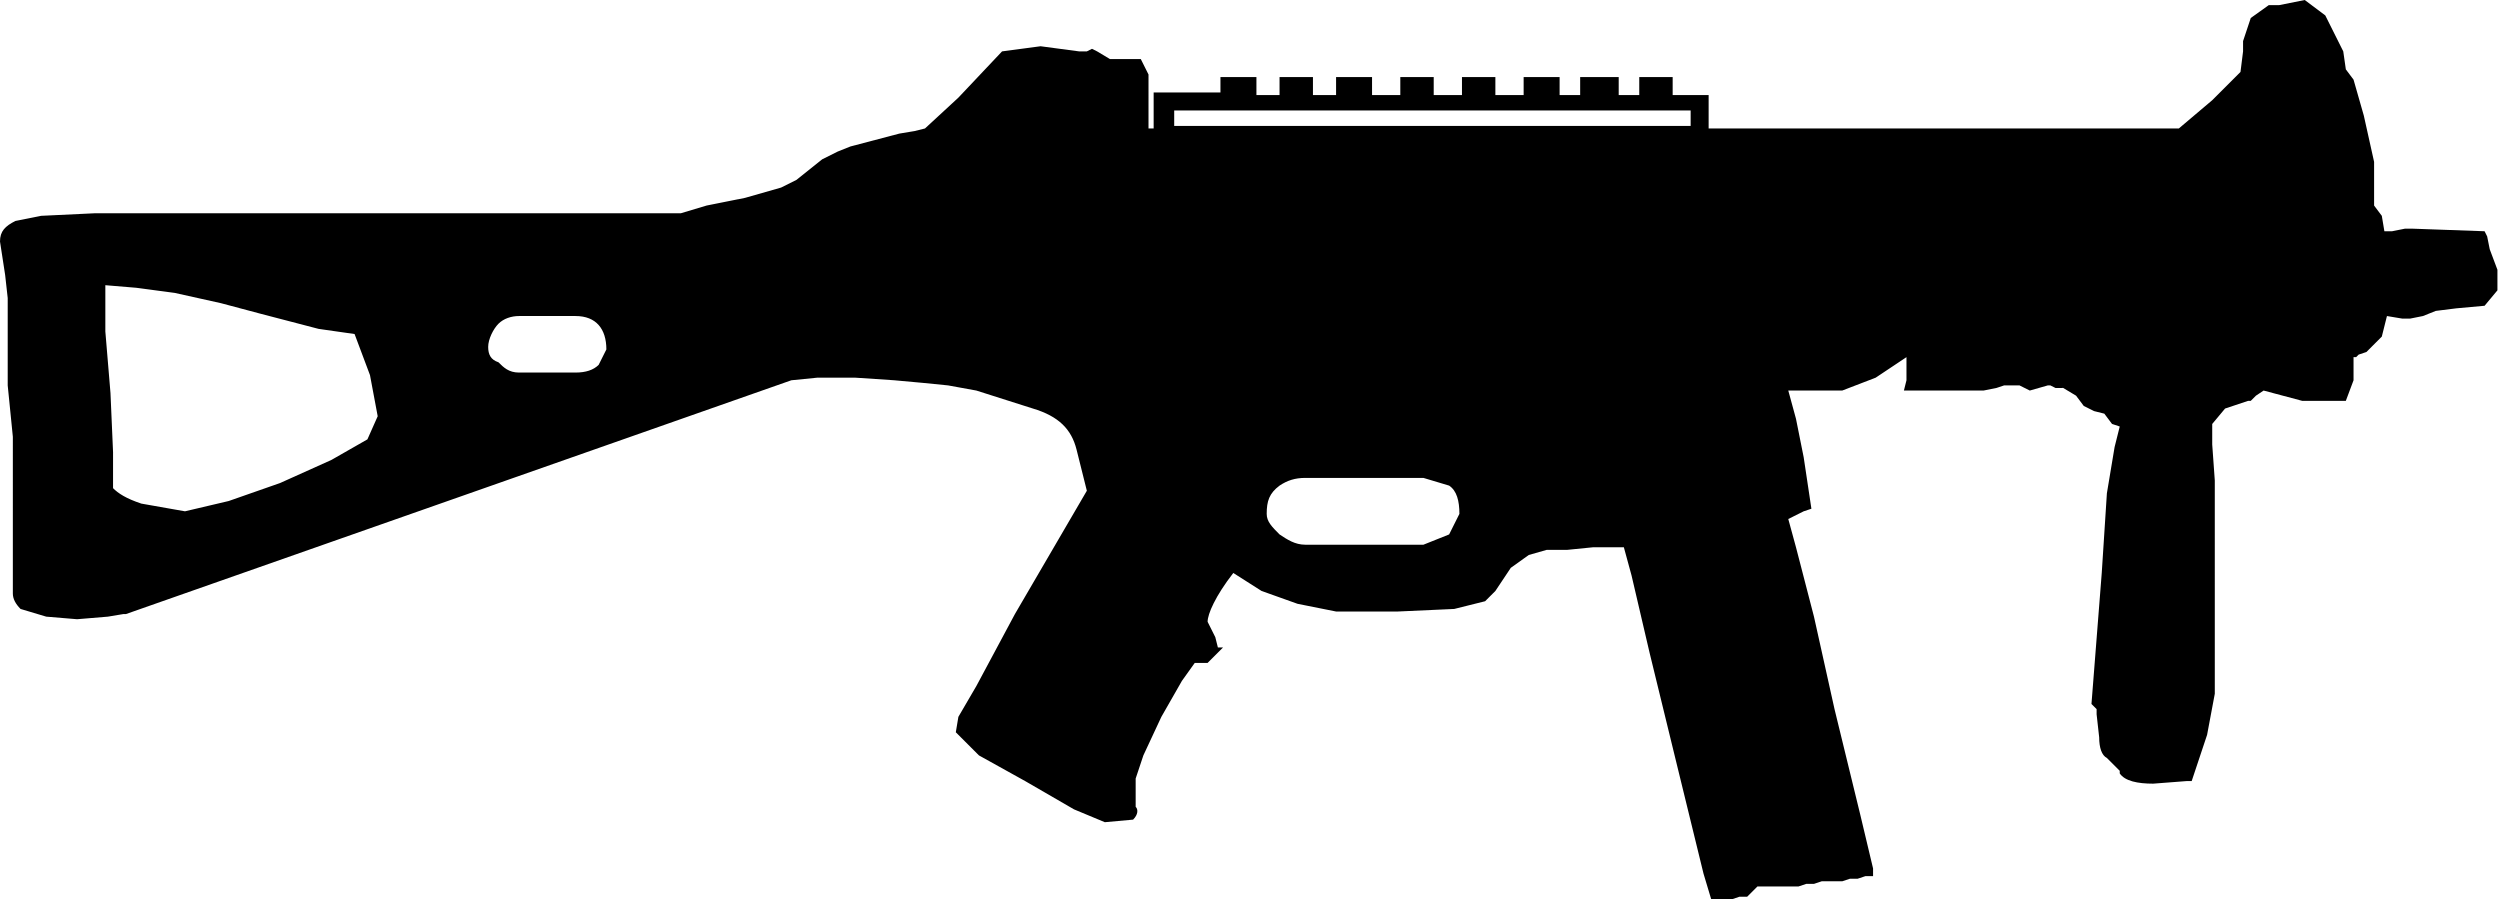
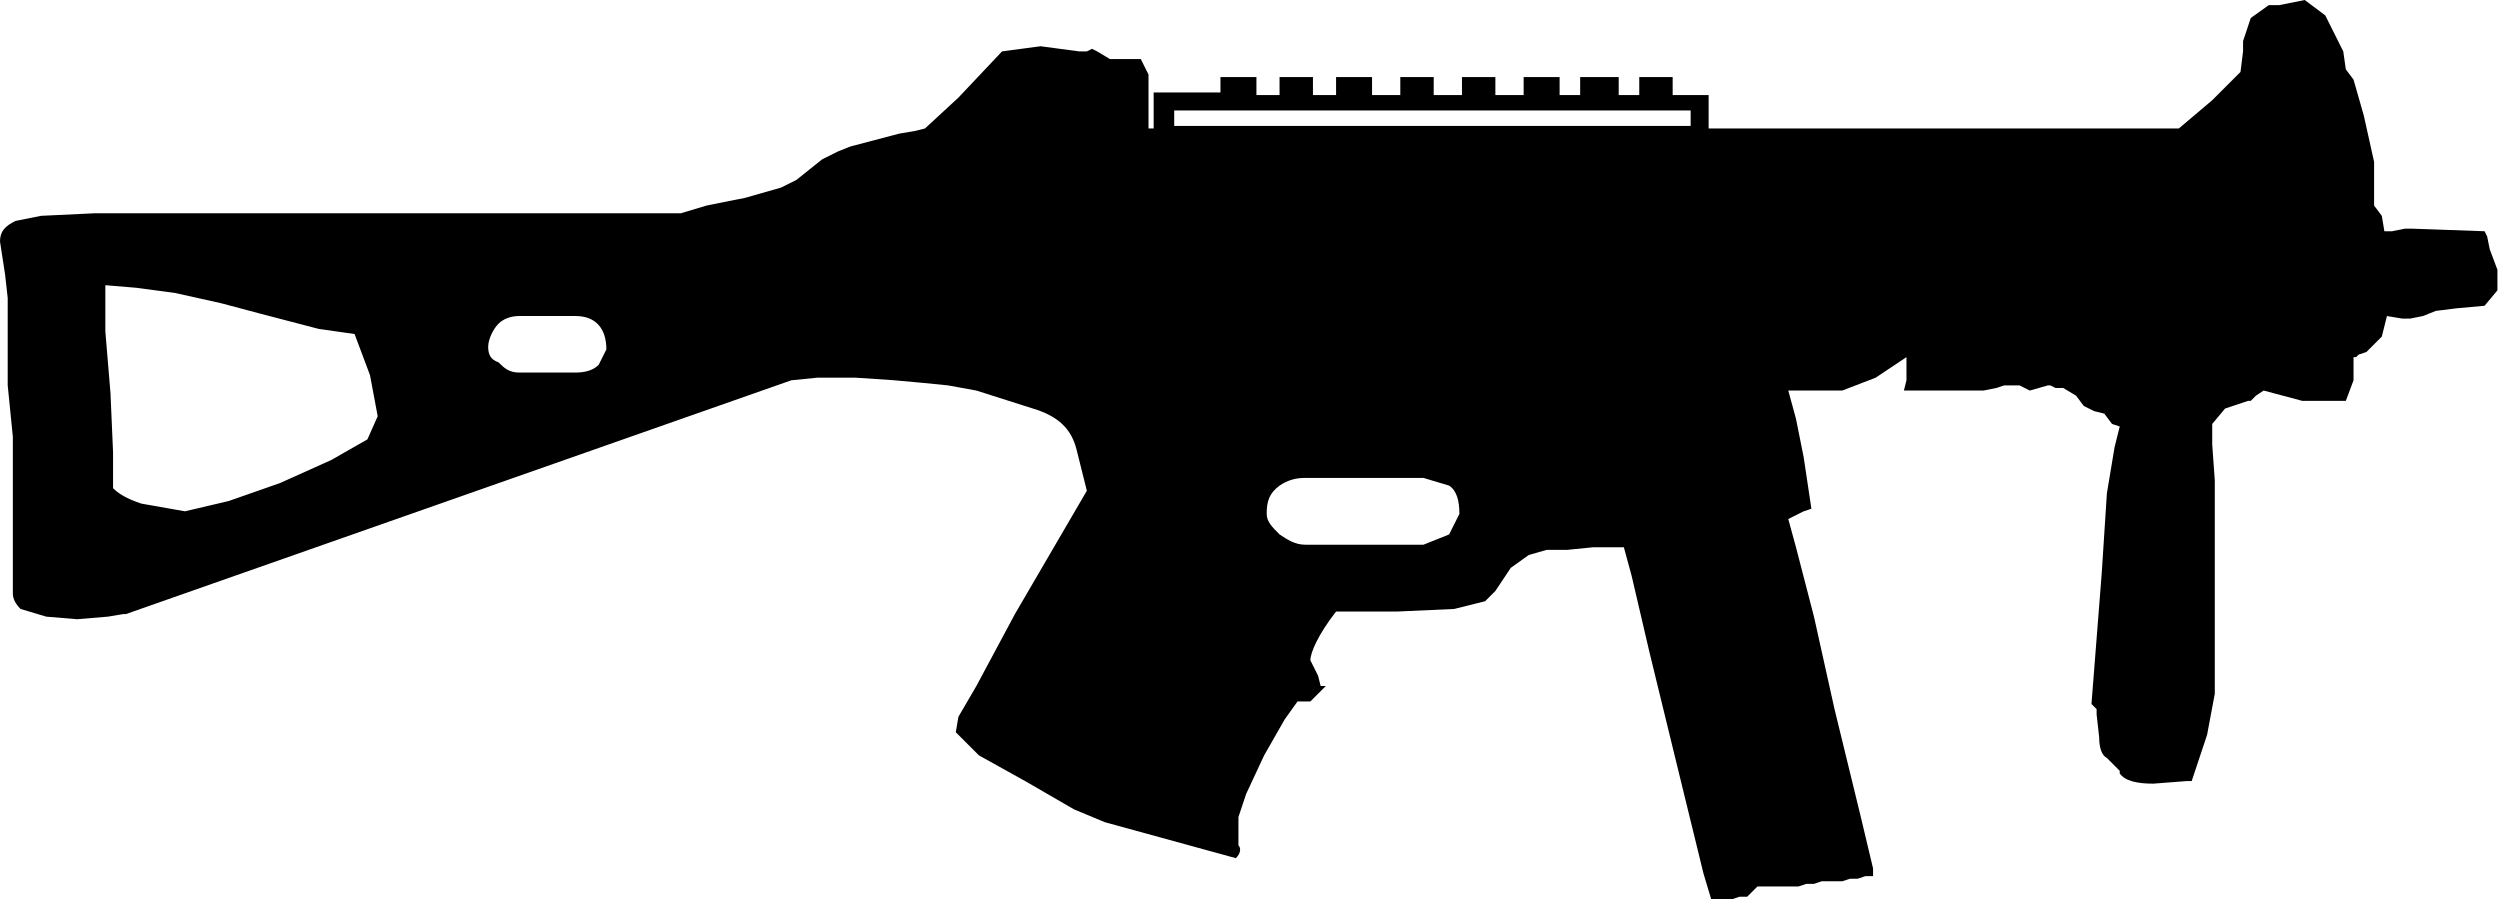
<svg xmlns="http://www.w3.org/2000/svg" viewBox="0 0 97.3 35">
-   <path d="M91.3 2.7l.3.4.4 1.4.4 1.8V8l.3.4.1.6h.3l.5-.1h.3l2.8.1.1.2.1.5.3.8v.8l-.5.6-1.1.1-.8.1-.5.2-.5.1h-.3l-.6-.1-.2.8-.6.6-.3.1-.1.1h-.1v.9l-.3.8h-1.7l-1.5-.4-.3.2-.2.2h-.1l-.9.3-.5.6v.8l.1 1.4V27l-.3 1.6-.3.9-.2.6-.1.3h-.2l-1.3.1c-.6 0-1.1-.1-1.3-.4V30l-.5-.5c-.2-.1-.3-.4-.3-.8l-.1-.9v-.2l-.2-.2.4-5.1.2-3.1.3-1.8.2-.8-.3-.1-.3-.4-.4-.1-.2-.1-.2-.1-.3-.4-.5-.3H80l-.2-.1h-.1l-.7.2-.2-.1-.2-.1H78l-.3.1-.5.1h-3.1l.1-.4v-.9l-1.2.8-1.3.5h-2.1l.3 1.1.3 1.5.3 2-.3.1-.6.3.3 1.1.7 2.7.8 3.6 1 4.1.5 2.1v.3h-.3l-.3.1H72l-.3.1h-.8l-.3.1h-.3l-.3.1h-1.6l-.4.4h-.3l-.3.1h-.8l-.3-1-1.1-4.5-1-4.1-.7-3-.3-1.1H62l-1 .1h-.8l-.7.2-.7.5-.4.6-.2.3-.4.4-1.2.3-2.2.1H52l-1.5-.3-1.4-.5-1.1-.7c-.7.9-1 1.6-1 1.9l.3.6.1.4h.2l-.6.6h-.5l-.5.7-.8 1.4-.7 1.5-.3.9v1.1c.1.1.1.3-.1.5L43 32l-1.2-.5-1.9-1.1-1.8-1-.9-.9.1-.6.7-1.2 1.5-2.8 2.8-4.8-.4-1.6c-.2-.8-.7-1.3-1.7-1.6l-2.2-.7-1.1-.2-1-.1-1.1-.1-1.5-.1h-1.5l-1 .1-25.9 9.1h-.1l-.6.1-1.2.1-1.2-.1-1-.3c-.2-.2-.3-.4-.3-.6V17l-.2-2v-3.4l-.1-.9L0 9.4c0-.4.2-.6.6-.8l1-.2 2.1-.1H26.5l1-.3 1.5-.3 1.4-.4.6-.3 1-.8.6-.3.5-.2 1.9-.5.6-.1.4-.1 1.3-1.2L39 2l1.5-.2L42 2h.3l.2-.1.2.1.5.3h1.2l.3.6V5h.2V3.6h2.6V3h1.4v.7h.9V3h1.3v.7h.9V3h1.4v.7h1.1V3h1.3v.7h1.1V3h1.3v.7h1.1V3h1.4v.7h.8V3H63v.7h.8V3h1.3v.7h1.4V5h18.3l1.3-1.1 1.1-1.1.1-.8v-.4l.3-.9.7-.5h.4l1-.2.8.6.7 1.4.1.7M65.8 4.3H45.7v.6h20.1v-.6M49.3 20c0 .3.2.5.5.8.3.2.6.4 1 .4h4.6l1-.4.4-.8c0-.5-.1-.9-.4-1.1l-1-.3h-4.6c-.4 0-.7.1-1 .3-.4.3-.5.6-.5 1.1m-26-5.8l.3-.6c0-.8-.4-1.3-1.2-1.3h-2.2c-.3 0-.6.1-.8.3-.2.2-.4.6-.4.9 0 .3.1.5.4.6.2.2.4.4.8.4h2.2c.4 0 .7-.1.9-.3m-18-3l-1.2-.1v1.8l.2 2.4.1 2.3V19c.2.2.5.4 1.1.6l1.7.3 1.7-.4 2-.7 2-.9 1.4-.8.4-.9-.3-1.6-.6-1.6-1.4-.2-2.3-.6-1.5-.4-1.8-.4-1.5-.2" />
+   <path d="M91.3 2.7l.3.4.4 1.4.4 1.8V8l.3.4.1.6h.3l.5-.1h.3l2.8.1.1.2.1.5.3.8v.8l-.5.6-1.1.1-.8.1-.5.2-.5.1h-.3l-.6-.1-.2.8-.6.6-.3.1-.1.1h-.1v.9l-.3.8h-1.7l-1.5-.4-.3.2-.2.2h-.1l-.9.3-.5.6v.8l.1 1.4V27l-.3 1.6-.3.9-.2.6-.1.3h-.2l-1.3.1c-.6 0-1.1-.1-1.3-.4V30l-.5-.5c-.2-.1-.3-.4-.3-.8l-.1-.9v-.2l-.2-.2.4-5.1.2-3.1.3-1.8.2-.8-.3-.1-.3-.4-.4-.1-.2-.1-.2-.1-.3-.4-.5-.3H80l-.2-.1h-.1l-.7.2-.2-.1-.2-.1H78l-.3.1-.5.1h-3.1l.1-.4v-.9l-1.2.8-1.3.5h-2.1l.3 1.1.3 1.5.3 2-.3.1-.6.3.3 1.1.7 2.7.8 3.6 1 4.1.5 2.1v.3h-.3l-.3.1H72l-.3.1h-.8l-.3.1h-.3l-.3.1h-1.6l-.4.4h-.3l-.3.1h-.8l-.3-1-1.1-4.5-1-4.1-.7-3-.3-1.1H62l-1 .1h-.8l-.7.2-.7.5-.4.6-.2.3-.4.4-1.2.3-2.2.1H52c-.7.9-1 1.6-1 1.9l.3.6.1.4h.2l-.6.6h-.5l-.5.7-.8 1.4-.7 1.5-.3.9v1.1c.1.1.1.3-.1.5L43 32l-1.2-.5-1.9-1.1-1.8-1-.9-.9.1-.6.7-1.2 1.5-2.8 2.8-4.8-.4-1.6c-.2-.8-.7-1.3-1.7-1.6l-2.2-.7-1.1-.2-1-.1-1.1-.1-1.5-.1h-1.5l-1 .1-25.9 9.1h-.1l-.6.1-1.2.1-1.2-.1-1-.3c-.2-.2-.3-.4-.3-.6V17l-.2-2v-3.4l-.1-.9L0 9.4c0-.4.2-.6.6-.8l1-.2 2.1-.1H26.5l1-.3 1.5-.3 1.4-.4.6-.3 1-.8.6-.3.5-.2 1.9-.5.6-.1.4-.1 1.3-1.2L39 2l1.5-.2L42 2h.3l.2-.1.2.1.5.3h1.2l.3.6V5h.2V3.6h2.6V3h1.4v.7h.9V3h1.3v.7h.9V3h1.4v.7h1.1V3h1.3v.7h1.1V3h1.3v.7h1.1V3h1.4v.7h.8V3H63v.7h.8V3h1.3v.7h1.4V5h18.3l1.3-1.1 1.1-1.1.1-.8v-.4l.3-.9.7-.5h.4l1-.2.8.6.7 1.4.1.7M65.8 4.3H45.7v.6h20.1v-.6M49.3 20c0 .3.2.5.5.8.3.2.6.4 1 .4h4.6l1-.4.4-.8c0-.5-.1-.9-.4-1.1l-1-.3h-4.6c-.4 0-.7.1-1 .3-.4.3-.5.6-.5 1.1m-26-5.8l.3-.6c0-.8-.4-1.3-1.2-1.3h-2.2c-.3 0-.6.1-.8.3-.2.2-.4.6-.4.9 0 .3.1.5.4.6.2.2.4.4.8.4h2.2c.4 0 .7-.1.9-.3m-18-3l-1.2-.1v1.8l.2 2.4.1 2.3V19c.2.2.5.4 1.1.6l1.7.3 1.7-.4 2-.7 2-.9 1.4-.8.4-.9-.3-1.6-.6-1.6-1.4-.2-2.3-.6-1.5-.4-1.8-.4-1.5-.2" />
</svg>